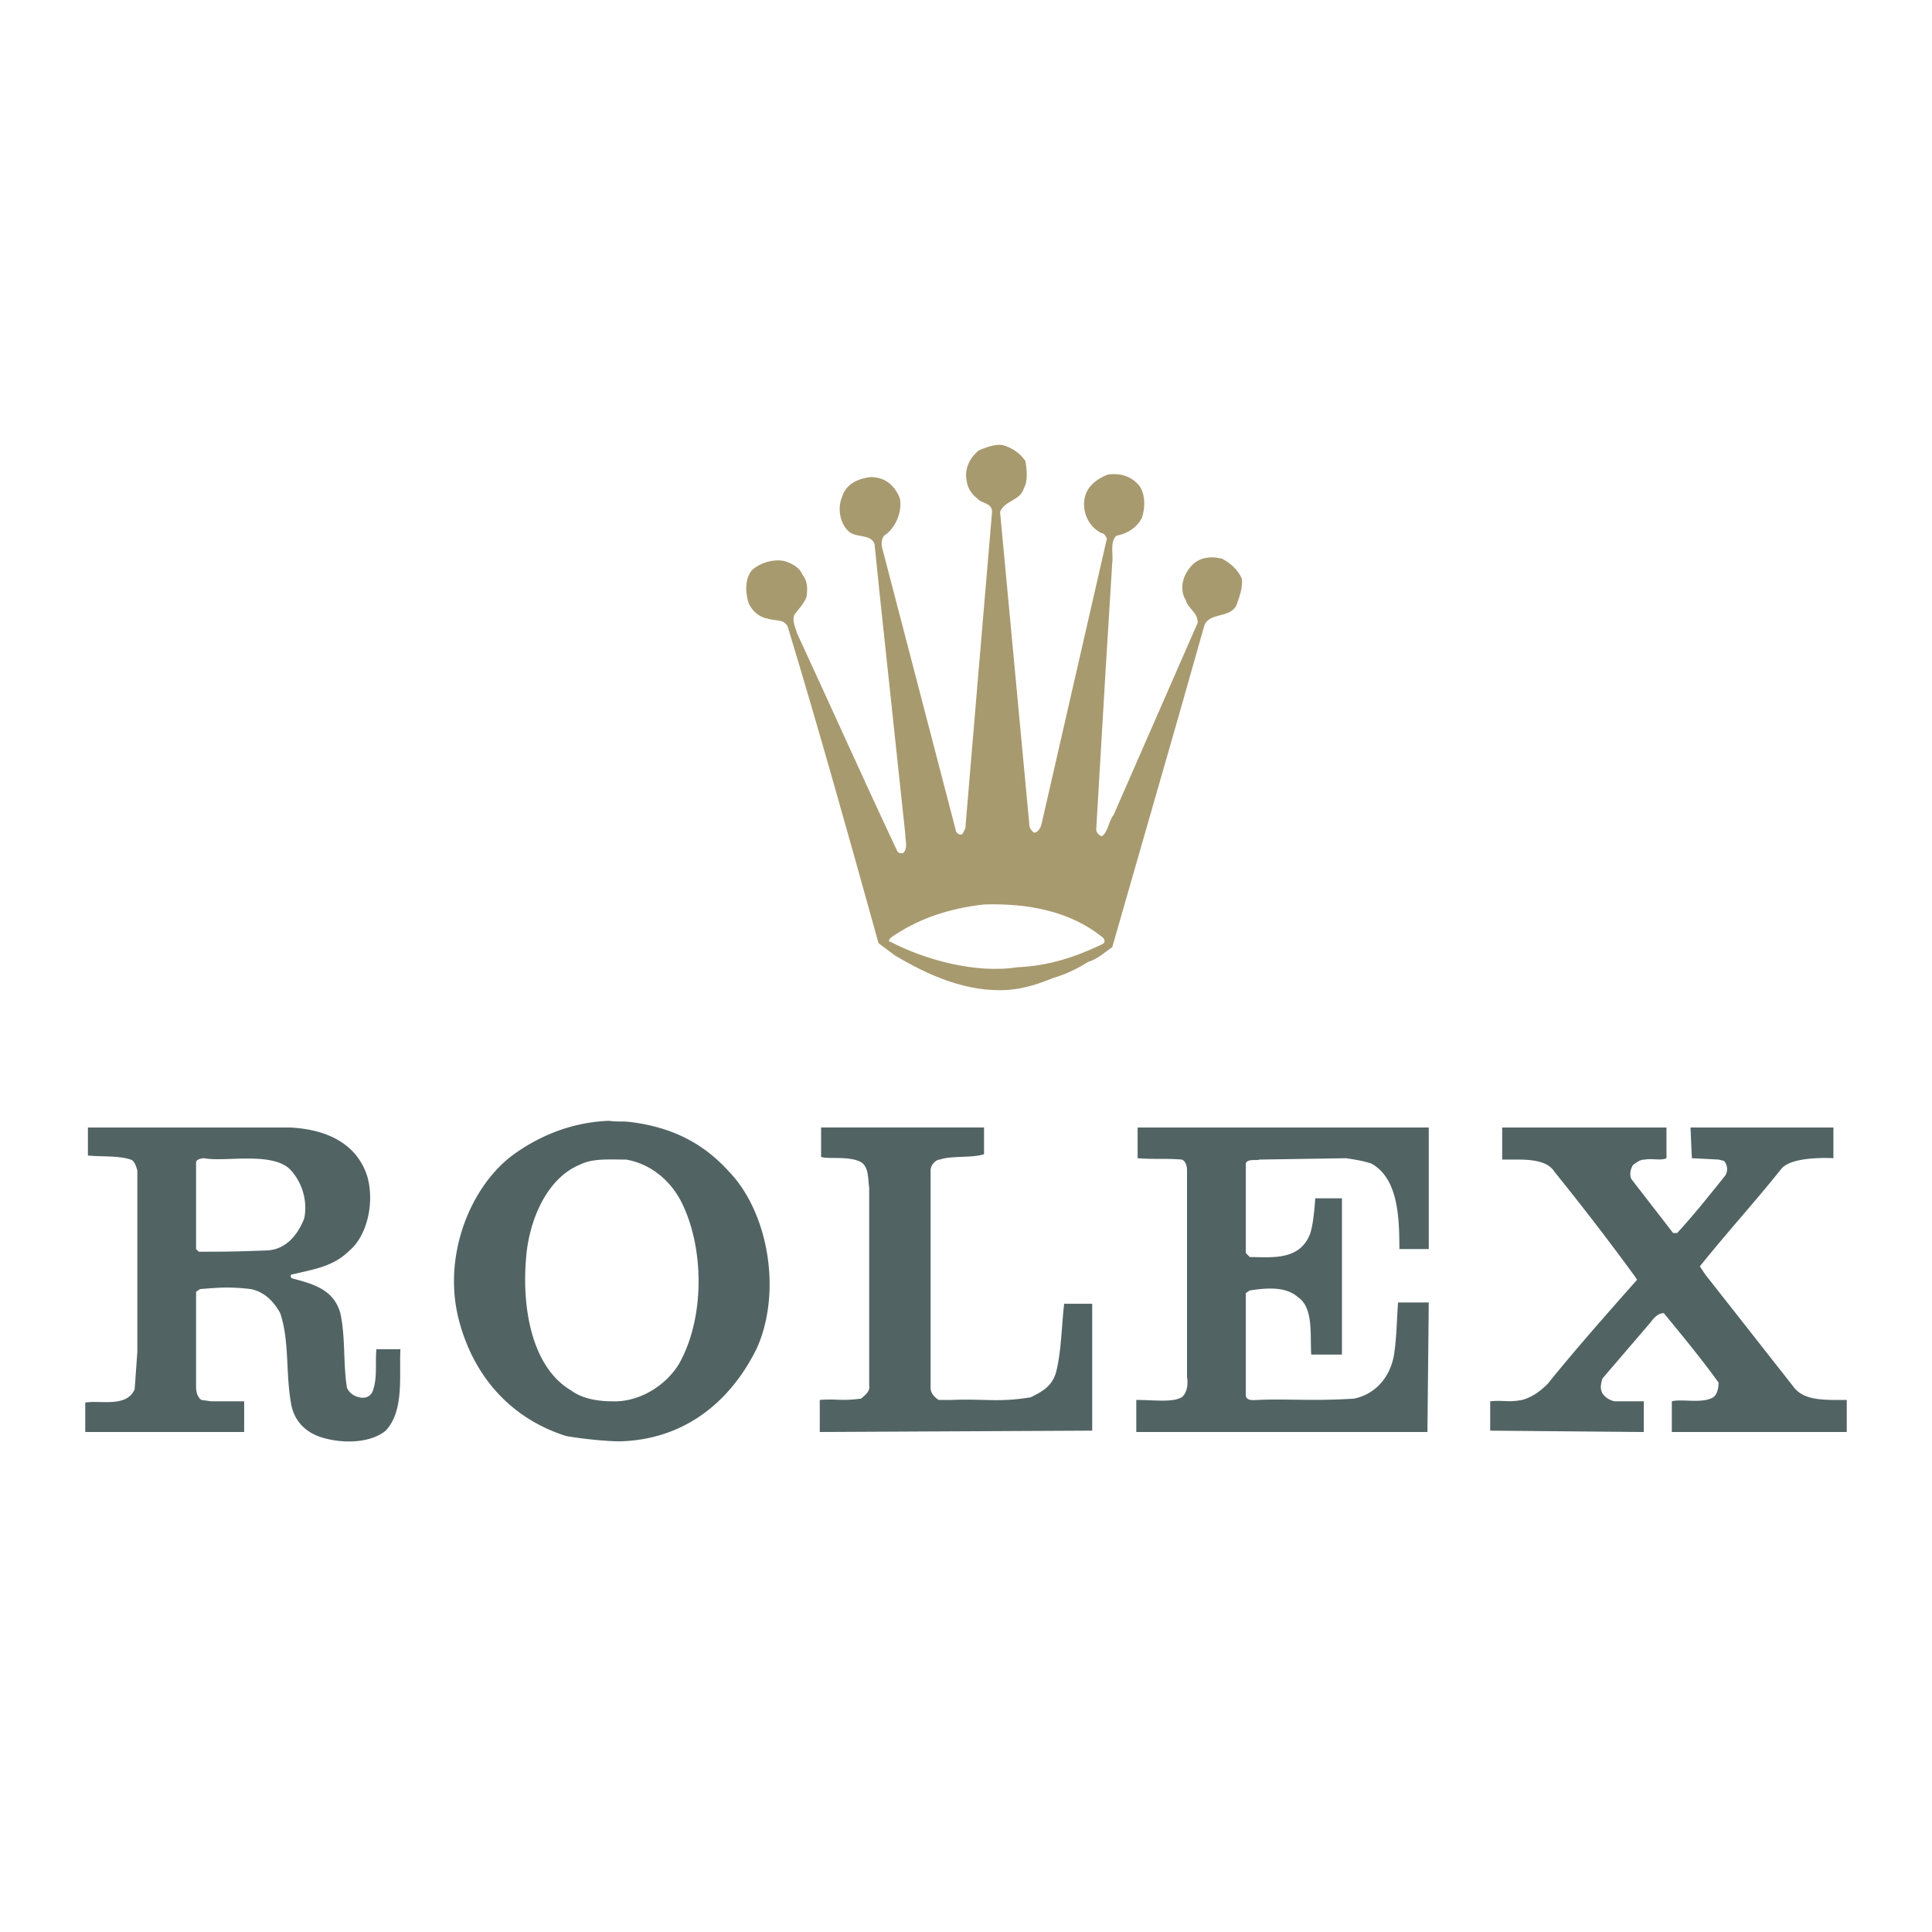
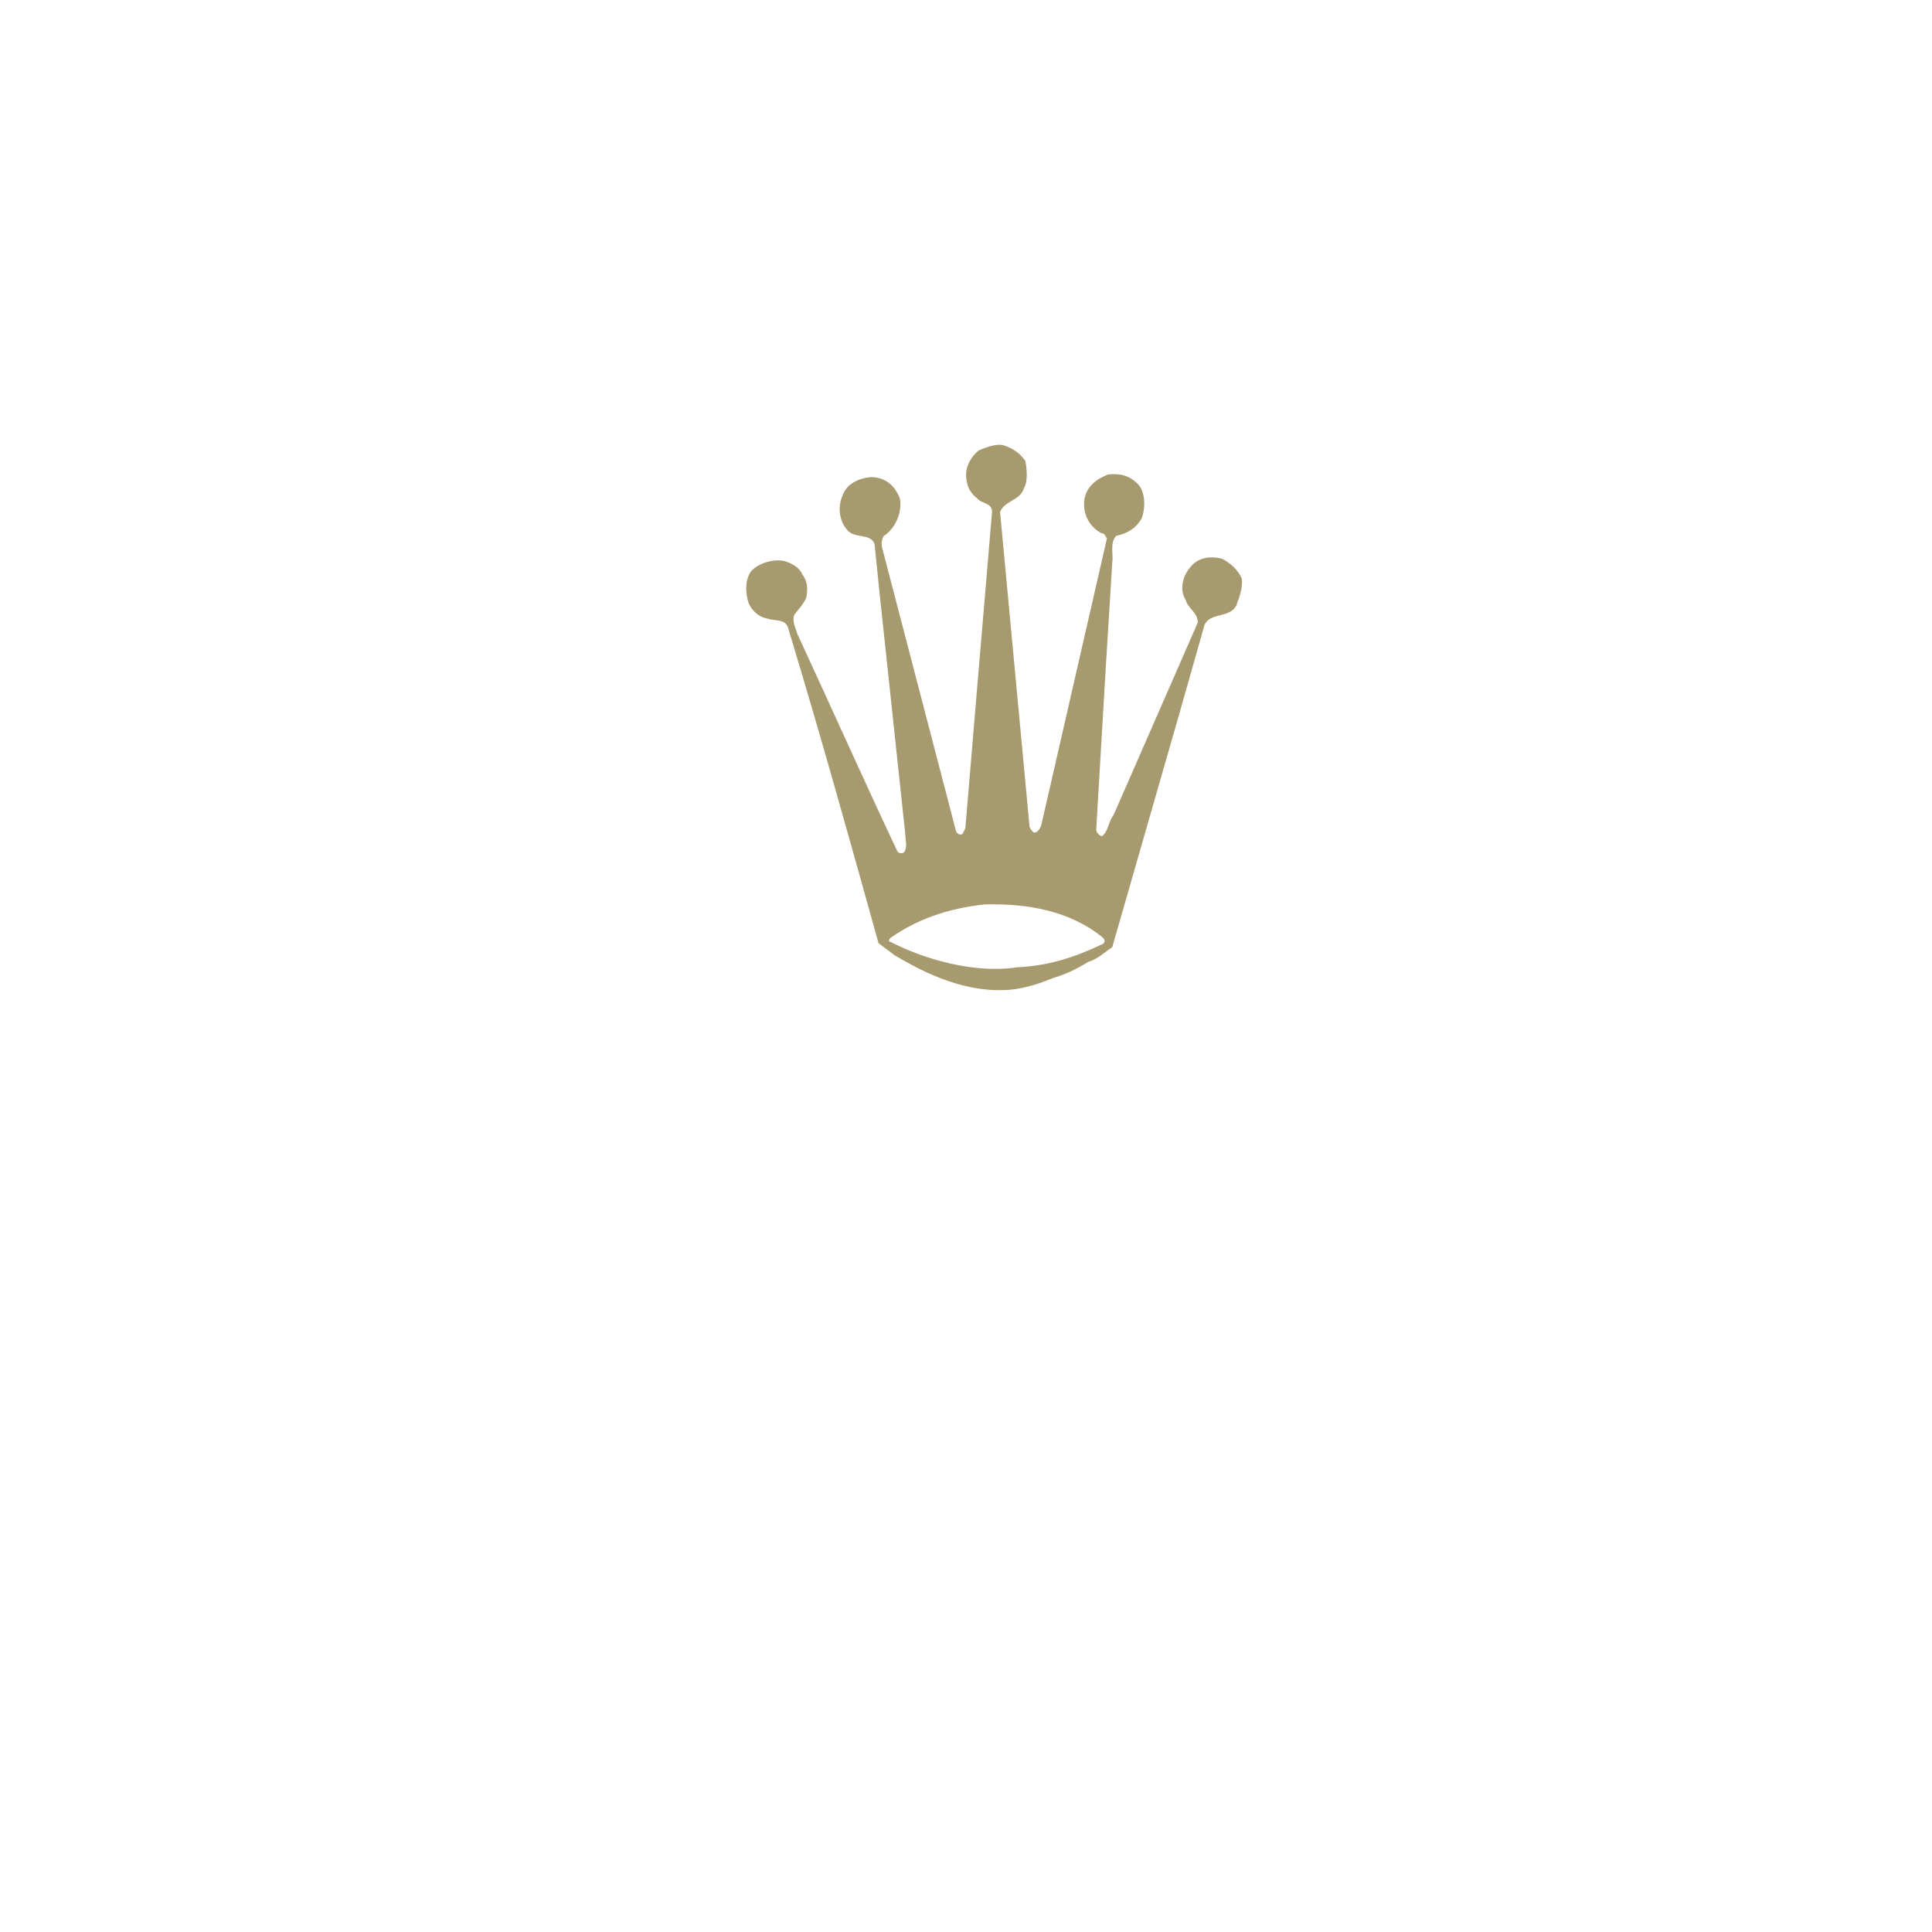
<svg xmlns="http://www.w3.org/2000/svg" width="2500" height="2500" viewBox="0 0 192.756 192.756">
  <g fill-rule="evenodd" clip-rule="evenodd">
-     <path fill="#fff" d="M0 0h192.756v192.756H0V0z" />
    <path d="M123.893 57.728c-.4-.933-1.199-1.6-1.998-1.999-1.199-.267-2.398-.133-3.197.933-.668.8-1.066 2.132-.4 3.198.266.933 1.199 1.199 1.199 2.265l-8.395 19.187c-.533.667-.533 1.732-1.199 2.132-.268-.133-.533-.4-.533-.667l.934-15.856.666-10.793c.133-.799-.268-1.999.398-2.665 1.199-.267 2-.799 2.533-1.732.398-1.066.398-2.665-.4-3.464-.799-.799-1.732-1.065-2.932-.933-1.066.4-2.266 1.199-2.398 2.665s.666 2.665 1.732 3.198c.266 0 .4.267.533.533l-6.529 28.515c-.133.533-.533.933-.799.799-.133-.133-.4-.4-.4-.666l-2.932-31.312c.533-1.199 1.998-1.066 2.398-2.398.4-.666.268-1.866.133-2.665-.533-.8-1.332-1.333-2.264-1.599-.801-.133-1.732.267-2.398.533-.8.666-1.466 1.732-1.2 3.064.133.799.533 1.333 1.065 1.732.4.533 1.467.4 1.467 1.333l-1.332 15.723-1.333 15.855-.267.533c-.266.267-.666-.133-.666-.267L88.05 54.796c-.133-.399-.133-.933.133-1.333 1.066-.666 1.865-2.265 1.599-3.731-.533-1.332-1.465-2.132-2.931-2.132-1.199.133-2.398.666-2.798 1.866-.533 1.199-.267 2.665.533 3.464.667.799 2.265.266 2.665 1.332l.533 5.197 2.532 23.717c0 .666.267 1.333-.133 1.865-.133.133-.533.133-.666-.133-3.331-7.062-6.662-14.524-9.993-21.719-.134-.533-.533-1.199-.267-1.866.399-.533.933-1.066 1.199-1.732.133-.8.133-1.599-.4-2.265-.267-.667-.933-1.066-1.732-1.333-1.066-.267-2.532.133-3.332.933-.666.8-.666 2.265-.266 3.331.4.799 1.066 1.332 1.865 1.466.799.267 1.599 0 1.999.799 3.197 10.526 6.129 21.052 9.061 31.579L89.25 95.3c3.331 1.999 7.195 3.731 11.327 3.465 1.73-.135 3.197-.668 4.529-1.199 1.332-.4 2.398-.934 3.465-1.6.932-.266 1.598-.933 2.398-1.465l6.662-23.185 2.531-8.927c.533-1.333 2.531-.666 3.197-1.999.268-.797.666-1.73.534-2.662zm-13.991 36.509c-2.531 1.199-5.197 2.131-8.395 2.265-4.264.666-9.327-.8-12.658-2.532-.266 0-.133-.267 0-.4 2.665-1.865 5.729-2.931 9.328-3.331 4.396-.133 8.527.666 11.725 3.198.401.267.401.666 0 .8z" fill="#a89a6f" />
-     <path d="M92.847 138.473c0 .533.399.934.799 1.199h1.333c3.332-.133 4.664.268 7.861-.266 1.066-.533 2.133-1.066 2.533-2.531.531-2.133.531-4.531.799-6.797h2.797v12.658l-27.181.135v-3.199c1.732-.133 2.132.135 4.131-.133.267-.266.933-.666.799-1.332v-19.721c-.133-.799 0-1.998-.799-2.531-1.199-.666-3.331-.266-3.998-.533v-2.932h16.257v2.666c-1.2.398-3.332.133-4.398.533-.399 0-.933.531-.933 1.064v21.72zM118.43 116.754c0-.398-.133-.932-.533-1.064-1.598-.135-2.664 0-4.396-.135v-3.064h29.047v12.125h-2.932c0-3.197-.133-7.061-2.797-8.527-.801-.266-1.6-.398-2.533-.533l-8.66.135c-.133.133-1.199-.135-1.332.398v8.928l.398.4c2.133 0 4.932.398 5.996-2.266.4-1.066.533-3.598.533-3.598h2.666v15.59h-3.064c-.135-1.865.266-4.664-1.334-5.73-1.199-1.064-3.064-.932-4.797-.666l-.398.268v10.26c.133.533.799.398 1.199.398 2.932-.133 5.596.135 9.594-.133 1.998-.4 3.598-1.998 3.996-4.396.268-1.732.268-3.465.4-5.197h3.064l-.133 12.926h-29.047v-3.199c1.865 0 3.598.268 4.529-.266.533-.4.666-1.332.533-1.998v-20.656h.001zM184.252 142.871h-17.455v-3.064c.934-.268 3.064.266 4.131-.4.4-.268.533-.934.533-1.467-1.732-2.398-3.598-4.662-5.463-6.928-.533 0-.934.4-1.332.934l-4.797 5.596c-.135.533-.268.932 0 1.465.266.4.666.666 1.199.801H164v3.064l-15.324-.135v-2.93c1.332-.135 1.732.133 3.197-.135.934-.266 1.732-.799 2.533-1.598 2.797-3.465 5.861-6.93 8.926-10.395l-.266-.398a270.248 270.248 0 0 0-7.994-10.393c-.666-1.066-2.266-1.199-3.73-1.199h-1.467v-3.199h16.389v3.064c-.533.268-1.465 0-2.131.135-.533 0-.801.266-1.199.531-.268.4-.4 1.066-.133 1.467l4.129 5.33h.4c1.6-1.732 3.197-3.73 4.797-5.73.266-.398.266-1.066-.133-1.465l-.533-.133-2.664-.135-.135-3.064h14.258v3.064s-4.131-.266-5.197 1.066c-2.664 3.332-5.463 6.396-8.127 9.727l.533.801 8.793 11.191c1.066 1.467 3.199 1.332 5.33 1.332v3.2zM39.95 134.609h-2.398c-.133 1.465.133 2.932-.4 4.264-.267.533-.799.666-1.333.533-.533-.133-.933-.4-1.199-.934-.399-2.398-.133-5.062-.666-7.461-.666-2.398-2.798-2.932-4.797-3.465-.133 0-.267-.398 0-.398 2.265-.533 4.131-.801 5.729-2.398 1.732-1.467 2.532-4.797 1.732-7.463-1.199-3.598-4.664-4.662-7.728-4.797H8.771v2.799c1.466.133 3.064 0 4.264.4.4.133.533.666.667 1.064v18.121l-.267 3.73c-.799 1.867-3.464 1.066-4.93 1.334v2.932H24.36v-3.064h-3.331l-.933-.135c-.4-.266-.533-.799-.533-1.332v-9.459l.4-.268c1.732-.133 2.798-.266 5.063 0 1.333.268 2.265 1.199 2.931 2.398.933 2.799.533 5.863 1.066 8.928.267 1.732 1.333 2.797 2.665 3.33 2.132.801 5.197.801 6.796-.533 1.865-1.997 1.332-5.462 1.466-8.126zm-13.192-9.859c-3.464.133-4.397.133-6.929.133l-.267-.268v-8.66c0-.266.533-.4.8-.4 1.999.4 6.662-.666 8.527 1.066 1.066 1.066 1.865 2.932 1.466 4.93-.666 1.732-1.864 3.064-3.597 3.199zM72.728 116.889c-2.532-2.799-5.597-4.398-9.727-4.932-1.066-.133-1.066 0-2.265-.133-3.464.133-6.662 1.332-9.46 3.332-4.397 3.197-7.195 10.26-5.463 16.654 1.599 5.996 5.596 9.861 10.66 11.459 1.466.268 3.998.533 5.33.533 6.129-.133 10.926-3.598 13.724-9.326 2.53-5.73 1.064-13.591-2.799-17.587zm-5.064 19.32c-1.466 2.264-4.13 3.73-6.662 3.598-1.333 0-2.931-.268-3.998-1.066-3.864-2.266-4.93-7.994-4.53-13.059.266-3.996 2.131-8.127 5.33-9.461 1.332-.666 2.798-.531 4.663-.531 2.266.398 4.264 1.865 5.463 4.129 2.399 4.663 2.399 11.859-.266 16.39z" fill="#526364" />
  </g>
</svg>